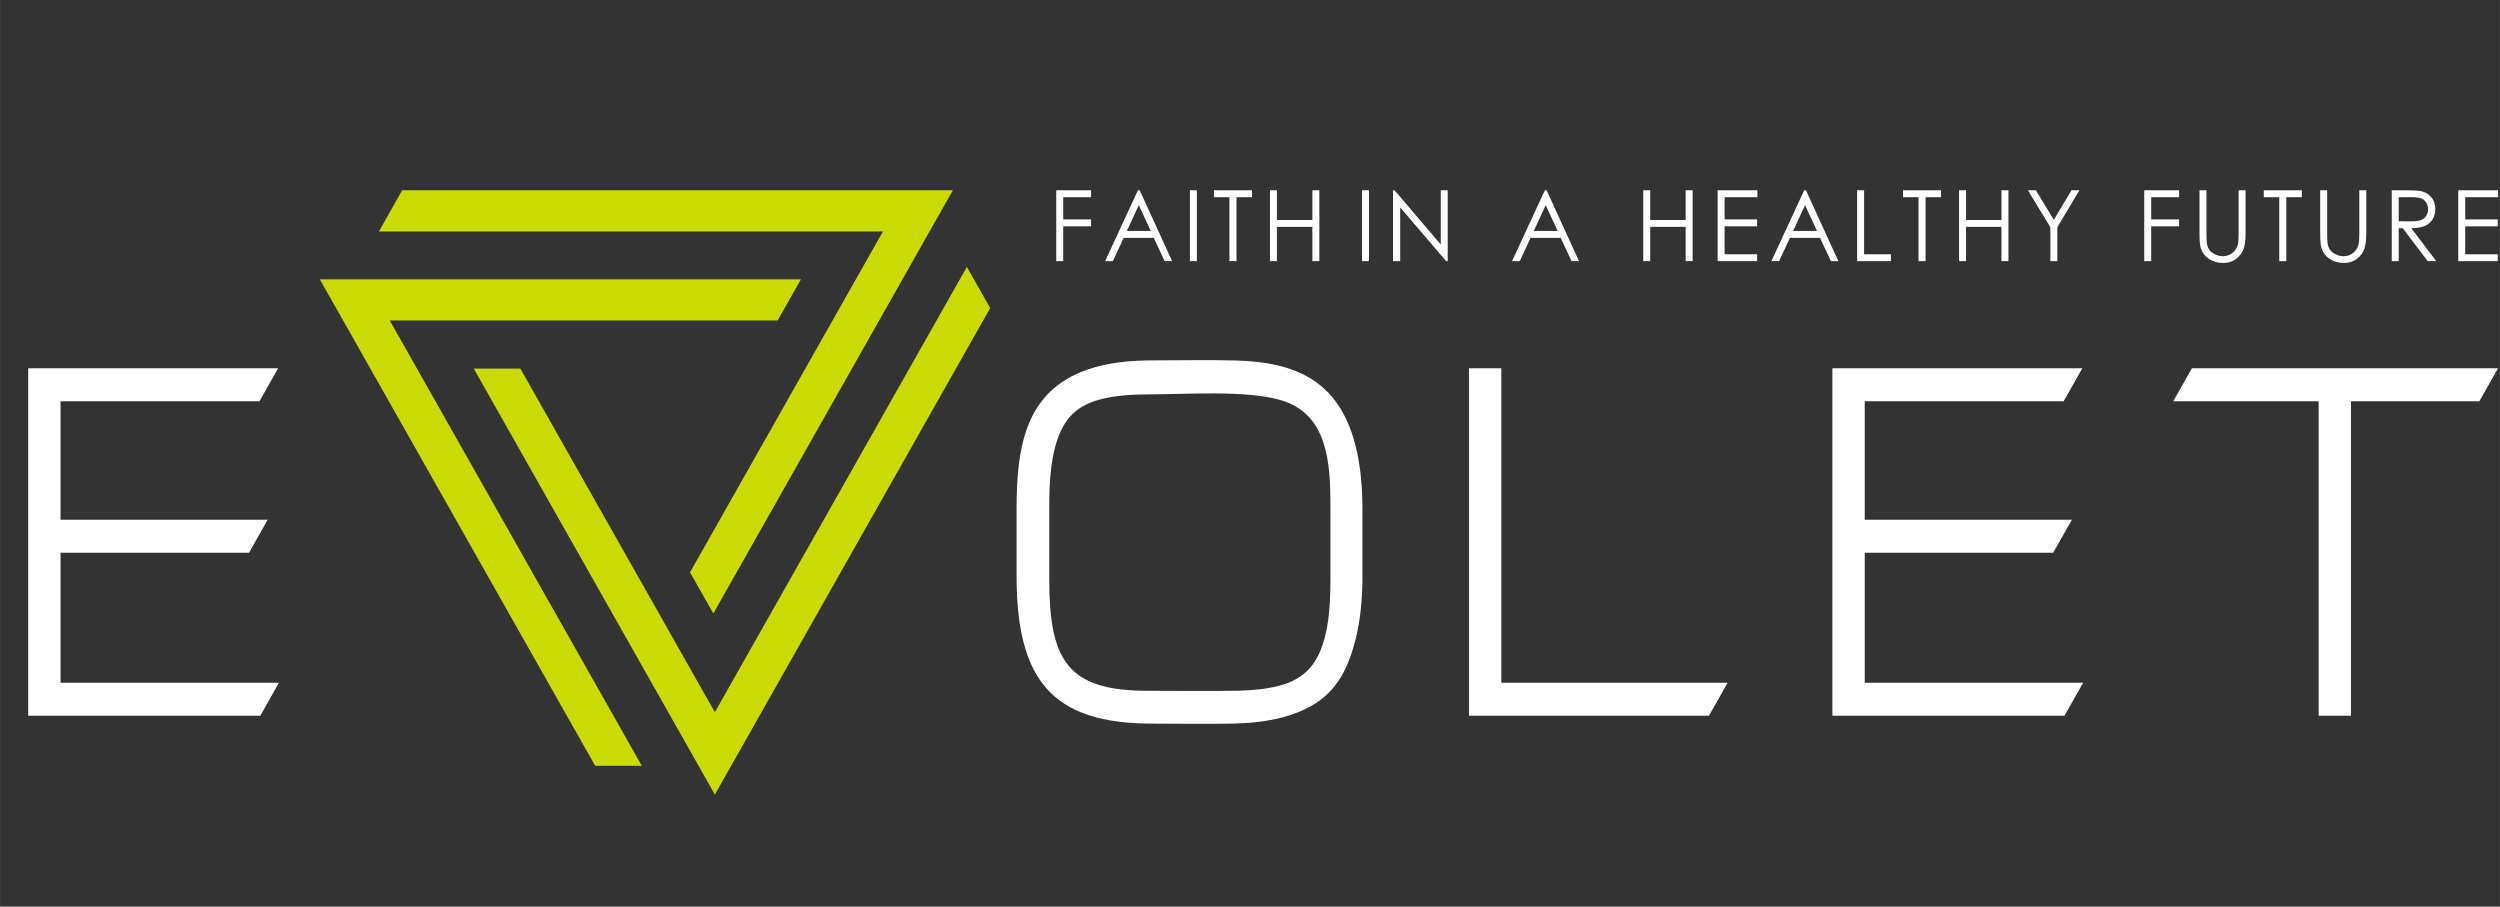
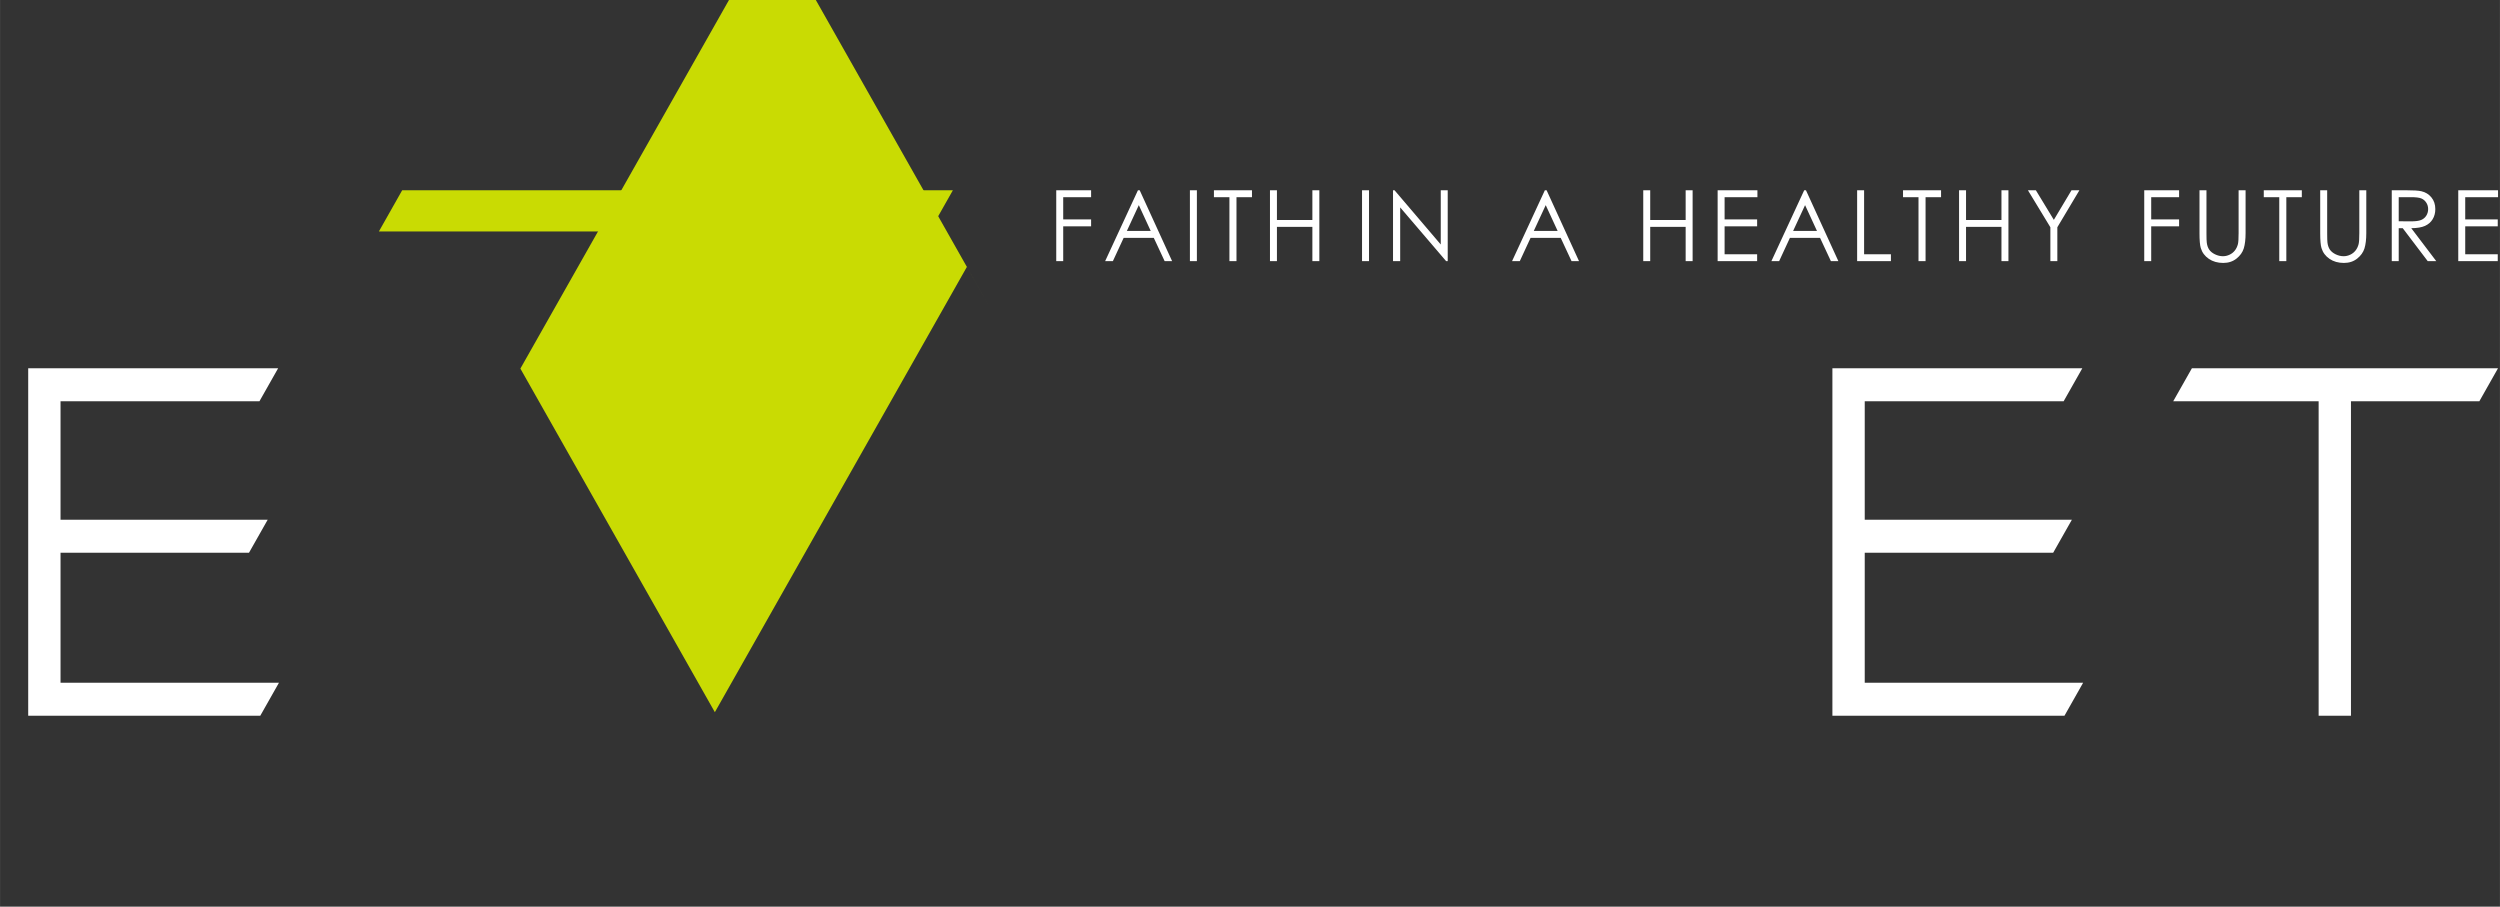
<svg xmlns="http://www.w3.org/2000/svg" xml:space="preserve" width="1988px" height="721px" version="1.1" style="shape-rendering:geometricPrecision; text-rendering:geometricPrecision; image-rendering:optimizeQuality; fill-rule:evenodd; clip-rule:evenodd" viewBox="0 0 1988 721.02">
  <rect x="0" y="0" width="1988" height="721.02" fill="#333333" stroke="none" />
  <defs>
    <style type="text/css">
			
			.fil0 {fill:transparent}
			.fil1 {fill:#fff}
			.fil2 {fill:#C9DB03}
			.fil3 {fill:#fff;fill-rule:nonzero}
			
		</style>
  </defs>
  <g id="Слой_x0020_1">
-     <polygon class="fil0" points="-379.06,-147.27 2368.46,-147.27 2368.46,864.37 -379.06,864.37 " />
    <polygon class="fil1" points="48.11,413.31 212.84,413.31 197.99,439.53 48.11,439.53 48.11,542.94 221.8,542.94 206.95,569.17 22.4,569.17 22.4,292.85 221.15,292.85 206.3,319.07 48.11,319.07 " />
-     <polygon class="fil1" points="1193.84,542.95 1373.81,542.95 1358.97,569.17 1168.13,569.17 1168.13,292.85 1193.84,292.85 " />
-     <path class="fil1" d="M985.76 549.24c10.89,-0.3 22.4,-1.36 32.93,-4.33 8.61,-2.42 16.45,-6.54 22.58,-13.25 15.39,-16.87 16.7,-49.23 16.7,-71.04l0 -58.29c0,-33.93 -2.07,-73.17 -39.39,-84.12 -27.91,-8.17 -76.12,-4.58 -105.9,-4.58 -12.91,0 -26.91,0.9 -39.38,4.41 -8.52,2.4 -16.31,6.48 -22.32,13.18 -15.2,16.97 -16.6,49.34 -16.6,71.11l0 58.29c0,64.66 14.49,88.71 78.3,88.71 24.27,0 48.88,0.38 73.08,-0.09zm-69.49 26.2c-79.45,0 -107.89,-34.39 -107.89,-117.57l0 -52.85c0,-48.8 6.44,-94 56.71,-111.24 16.17,-5.55 34.15,-7.19 51.13,-7.19 22.02,0 44.62,-0.51 66.55,0.09 47.13,1.29 81.74,15.75 95.01,67.21 4.26,16.49 5.63,34.11 5.63,51.13l0 52.85c0,16.81 -1.33,34.21 -5.43,50.55 -7.88,31.31 -20.97,49.69 -50.86,59.85 -14.34,4.87 -29.95,6.7 -44.99,7.09 -21.73,0.56 -44.06,0.08 -65.86,0.08z" />
    <polygon class="fil1" points="1743.02,292.85 1986.45,292.85 1971.61,319.08 1869.51,319.08 1869.51,569.17 1843.8,569.17 1843.8,319.08 1728.17,319.08 " />
    <polygon class="fil1" points="1482.85,413.31 1647.57,413.31 1632.72,439.53 1482.85,439.53 1482.85,542.94 1656.52,542.94 1641.68,569.17 1457.14,569.17 1457.14,292.85 1655.88,292.85 1641.04,319.07 1482.85,319.07 " />
    <path class="fil2" d="M548.69 455.12l153.4 -271.04 -400.83 0 18.53 -32.76c145.99,0 291.98,-0.03 437.94,-0.03l-190.5 336.59 -18.54 -32.76z" />
-     <path class="fil2" d="M413.79 293.12l154.65 273.23 200.41 -354.09 18.55 32.75c-72.99,128.96 -145.97,257.94 -218.95,386.88l-191.74 -338.77 37.08 0z" />
-     <path class="fil2" d="M618.37 254.86l-308.45 0 200.42 354.1 -37.08 0c-72.99,-128.96 -146.01,-257.92 -218.98,-386.85l382.62 0 -18.53 32.75z" />
+     <path class="fil2" d="M413.79 293.12l154.65 273.23 200.41 -354.09 18.55 32.75l-191.74 -338.77 37.08 0z" />
    <path class="fil3" d="M839.92 151.29l27.72 0 0 5.5 -22.18 0 0 17.67 22.18 0 0 5.5 -22.18 0 0 27.72 -5.54 0 0 -56.39zm66.36 0l25.79 56.39 -5.94 0 -8.64 -18.53 -23.96 0 -8.58 18.53 -6.16 0 26.1 -56.39 1.39 0zm-0.7 11.84l-9.5 20.52 18.97 0 -9.47 -20.52zm40.63 -11.84l5.55 0 0 56.39 -5.55 0 0 -56.39zm19.1 5.5l0 -5.5 30.26 0 0 5.5 -12.32 0 0 50.89 -5.62 0 0 -50.89 -12.32 0zm44.57 -5.5l5.54 0 0 23.64 28.18 0 0 -23.64 5.54 0 0 56.39 -5.54 0 0 -27.25 -28.18 0 0 27.25 -5.54 0 0 -56.39zm73.21 0l5.55 0 0 56.39 -5.55 0 0 -56.39zm24.64 56.39l0 -56.39 1.2 0 36.76 43.13 0 -43.13 5.54 0 0 56.39 -1.25 0 -36.55 -42.75 0 42.75 -5.7 0zm122.13 -56.39l25.79 56.39 -5.94 0 -8.63 -18.53 -23.96 0 -8.58 18.53 -6.16 0 26.1 -56.39 1.38 0zm-0.69 11.84l-9.51 20.52 18.98 0 -9.47 -20.52zm77.55 -11.84l5.54 0 0 23.64 28.18 0 0 -23.64 5.54 0 0 56.39 -5.54 0 0 -27.25 -28.18 0 0 27.25 -5.54 0 0 -56.39zm59.15 0l31.64 0 0 5.5 -26.1 0 0 17.67 25.87 0 0 5.5 -25.87 0 0 22.22 25.87 0 0 5.5 -31.41 0 0 -56.39zm70.23 0l25.79 56.39 -5.94 0 -8.64 -18.53 -23.96 0 -8.58 18.53 -6.16 0 26.1 -56.39 1.39 0zm-0.7 11.84l-9.51 20.52 18.98 0 -9.47 -20.52zm41.4 -11.84l5.54 0 0 50.89 21.33 0 0 5.5 -26.87 0 0 -56.39zm36.49 5.5l0 -5.5 30.25 0 0 5.5 -12.32 0 0 50.89 -5.62 0 0 -50.89 -12.31 0zm44.56 -5.5l5.55 0 0 23.64 28.17 0 0 -23.64 5.55 0 0 56.39 -5.55 0 0 -27.25 -28.17 0 0 27.25 -5.55 0 0 -56.39zm54.76 0l6.32 0 14.3 23.55 14.05 -23.55 6.29 0 -17.56 29.43 0 26.96 -5.54 0 0 -26.96 -17.86 -29.43zm92.5 0l27.72 0 0 5.5 -22.18 0 0 17.67 22.18 0 0 5.5 -22.18 0 0 27.72 -5.54 0 0 -56.39zm43.95 0l5.54 0 0 34.06c0,4.03 0.08,6.56 0.24,7.55 0.26,2.23 0.91,4.09 1.91,5.58 1,1.49 2.54,2.75 4.62,3.76 2.07,1 4.17,1.51 6.28,1.51 1.83,0 3.58,-0.39 5.26,-1.19 1.67,-0.78 3.08,-1.88 4.21,-3.3 1.13,-1.39 1.95,-3.1 2.48,-5.09 0.37,-1.44 0.56,-4.37 0.56,-8.82l0 -34.06 5.55 0 0 34.03c0,5.04 -0.49,9.11 -1.45,12.22 -0.96,3.1 -2.9,5.81 -5.79,8.1 -2.9,2.3 -6.4,3.45 -10.52,3.45 -4.47,0 -8.29,-1.08 -11.47,-3.25 -3.2,-2.18 -5.33,-5.04 -6.41,-8.63 -0.68,-2.2 -1.01,-6.15 -1.01,-11.89l0 -34.03zm51.11 5.5l0 -5.5 30.26 0 0 5.5 -12.32 0 0 50.89 -5.62 0 0 -50.89 -12.32 0zm44.88 -5.5l5.54 0 0 34.06c0,4.03 0.08,6.56 0.23,7.55 0.27,2.23 0.91,4.09 1.91,5.58 1.01,1.49 2.55,2.75 4.62,3.76 2.08,1 4.17,1.51 6.29,1.51 1.82,0 3.58,-0.39 5.26,-1.19 1.67,-0.78 3.08,-1.88 4.21,-3.3 1.13,-1.39 1.95,-3.1 2.48,-5.09 0.37,-1.44 0.56,-4.37 0.56,-8.82l0 -34.06 5.55 0 0 34.03c0,5.04 -0.49,9.11 -1.45,12.22 -0.97,3.1 -2.9,5.81 -5.79,8.1 -2.9,2.3 -6.4,3.45 -10.52,3.45 -4.47,0 -8.29,-1.08 -11.47,-3.25 -3.2,-2.18 -5.33,-5.04 -6.41,-8.63 -0.68,-2.2 -1.01,-6.15 -1.01,-11.89l0 -34.03zm56.89 0l11.03 0c6.15,0 10.32,0.27 12.5,0.78 3.3,0.76 5.97,2.39 8.02,4.92 2.06,2.51 3.09,5.61 3.09,9.29 0,3.06 -0.71,5.76 -2.13,8.08 -1.41,2.33 -3.44,4.08 -6.08,5.27 -2.63,1.19 -6.28,1.8 -10.92,1.82l19.9 26.23 -6.79 0 -19.9 -26.23 -3.18 0 0 26.23 -5.54 0 0 -56.39zm5.54 5.5l0 19.16 9.54 0.08c3.71,0 6.45,-0.35 8.22,-1.07 1.77,-0.72 3.15,-1.86 4.15,-3.43 0.99,-1.57 1.49,-3.32 1.49,-5.28 0,-1.88 -0.5,-3.61 -1.51,-5.15 -1,-1.54 -2.32,-2.65 -3.97,-3.31 -1.63,-0.67 -4.35,-1 -8.14,-1l-9.78 0zm47.35 -5.5l31.64 0 0 5.5 -26.1 0 0 17.67 25.87 0 0 5.5 -25.87 0 0 22.22 25.87 0 0 5.5 -31.41 0 0 -56.39z" />
  </g>
</svg>